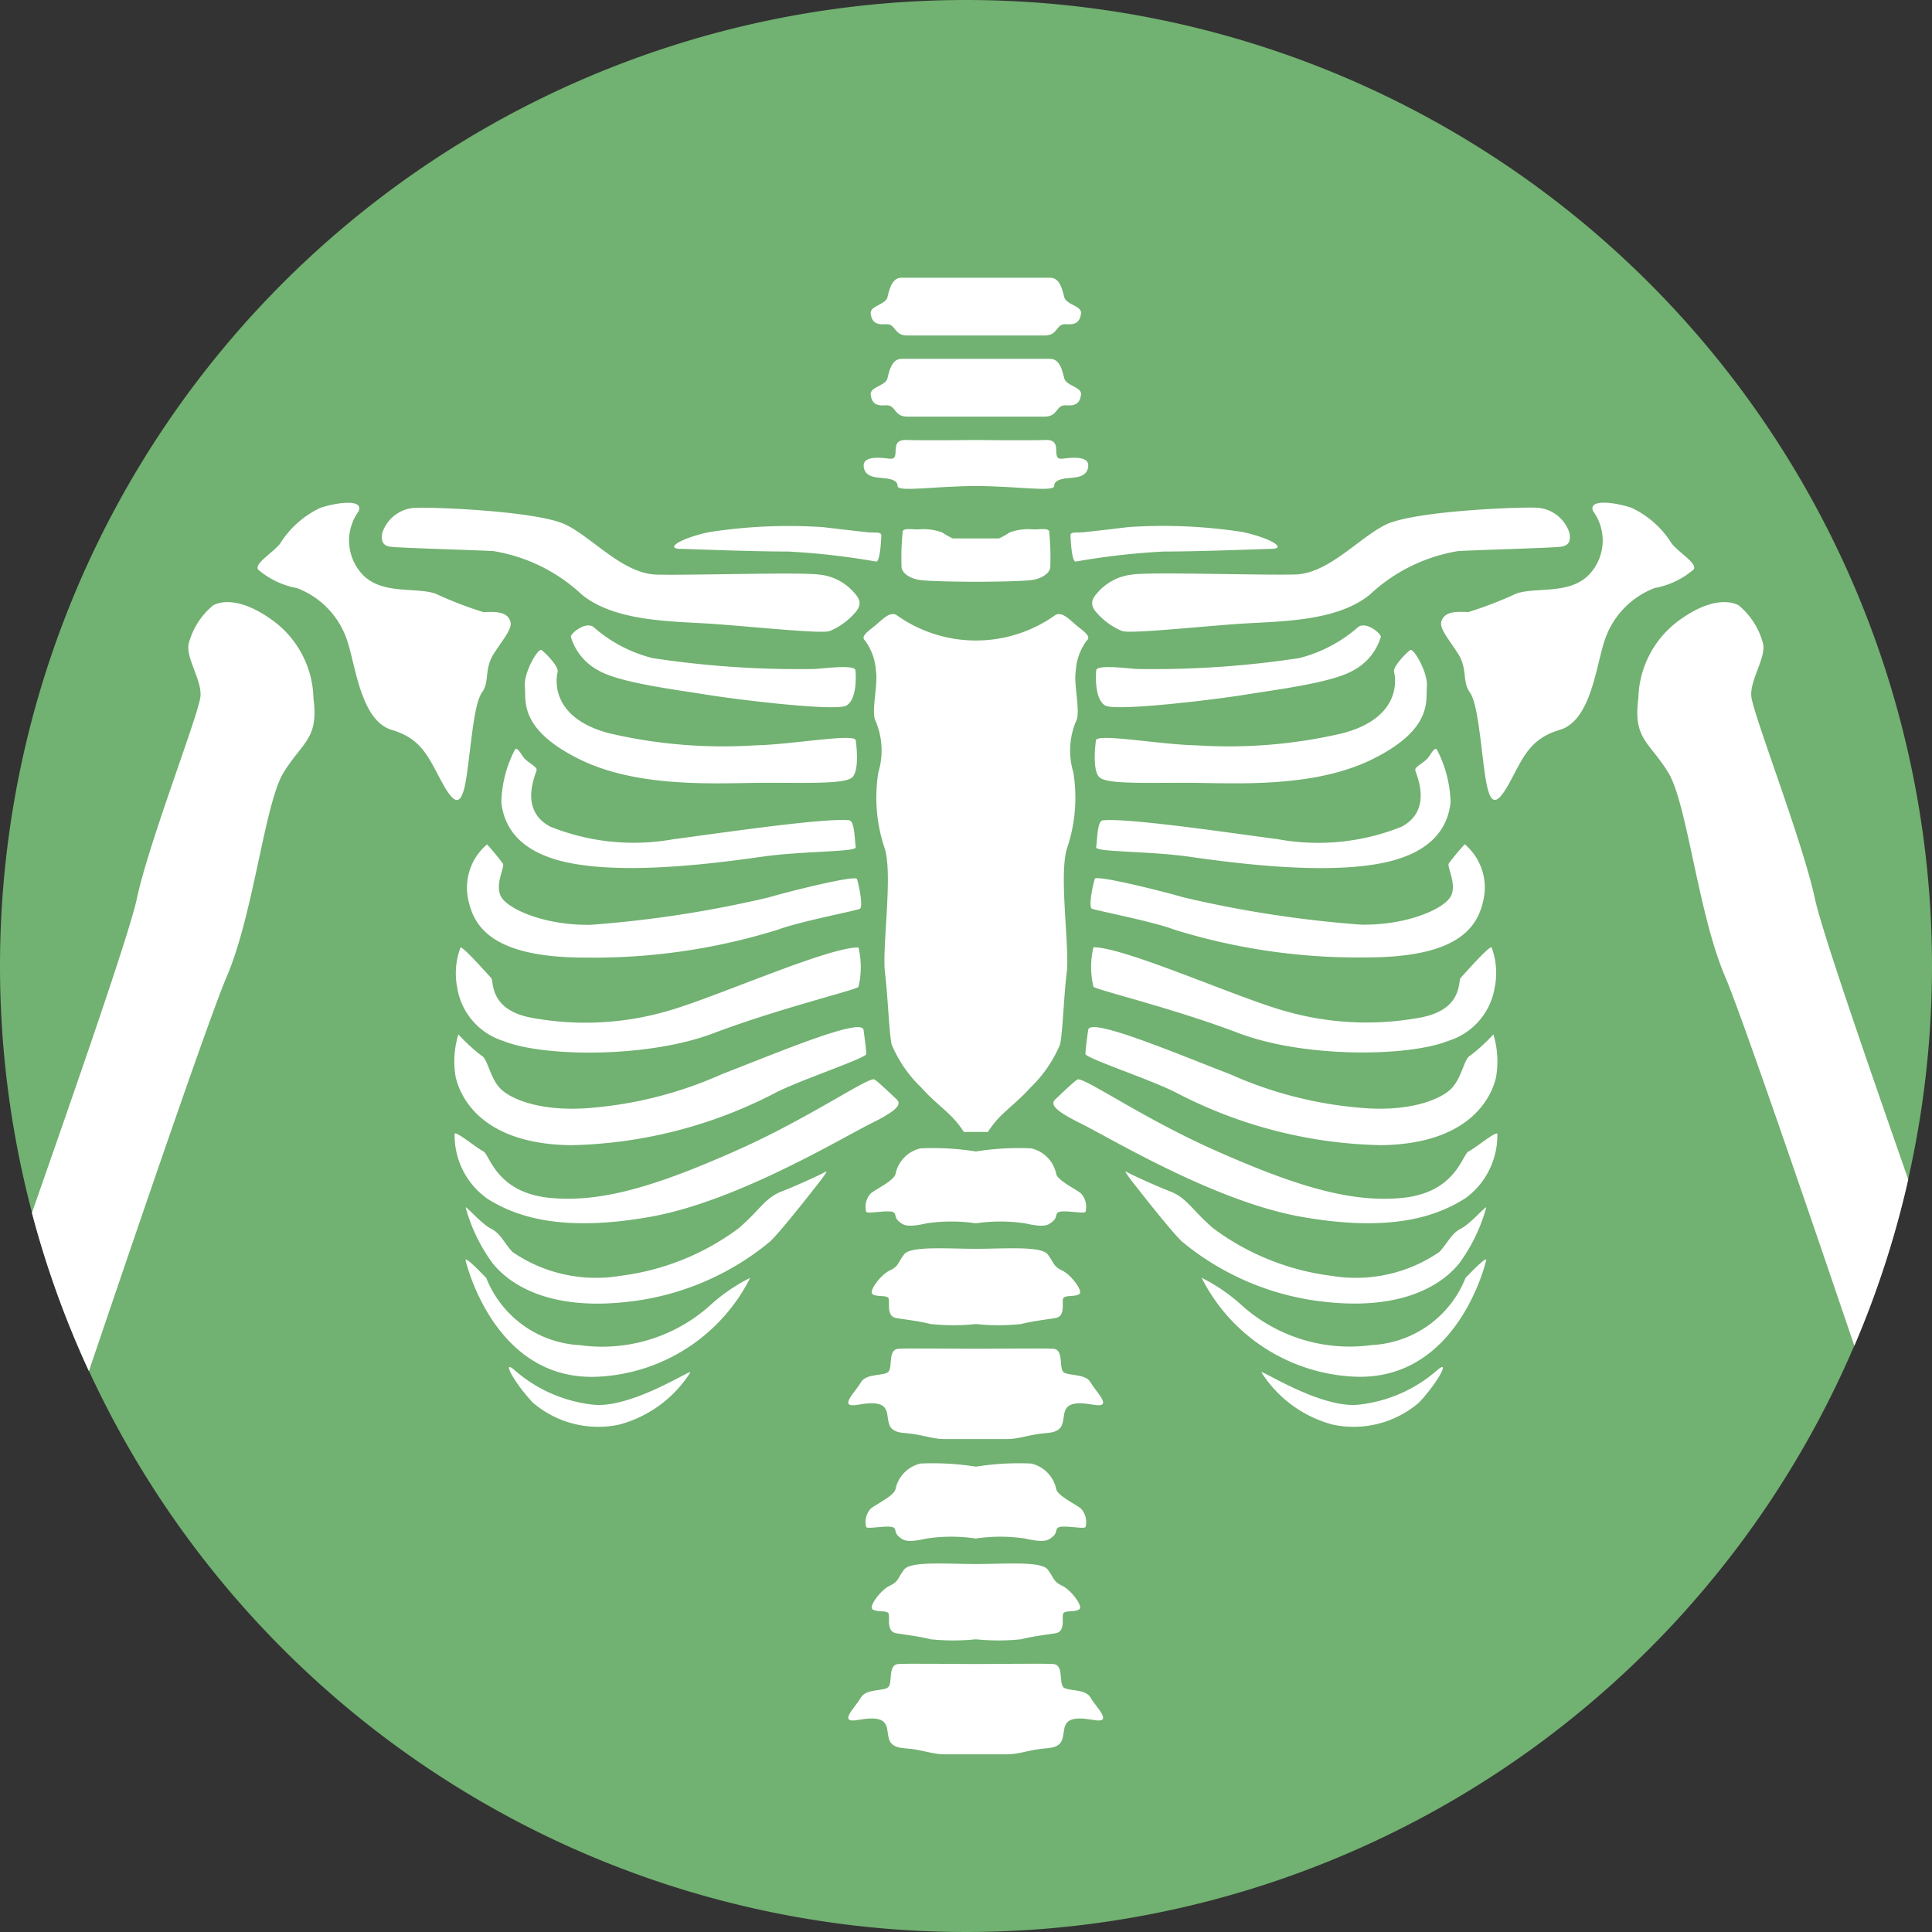
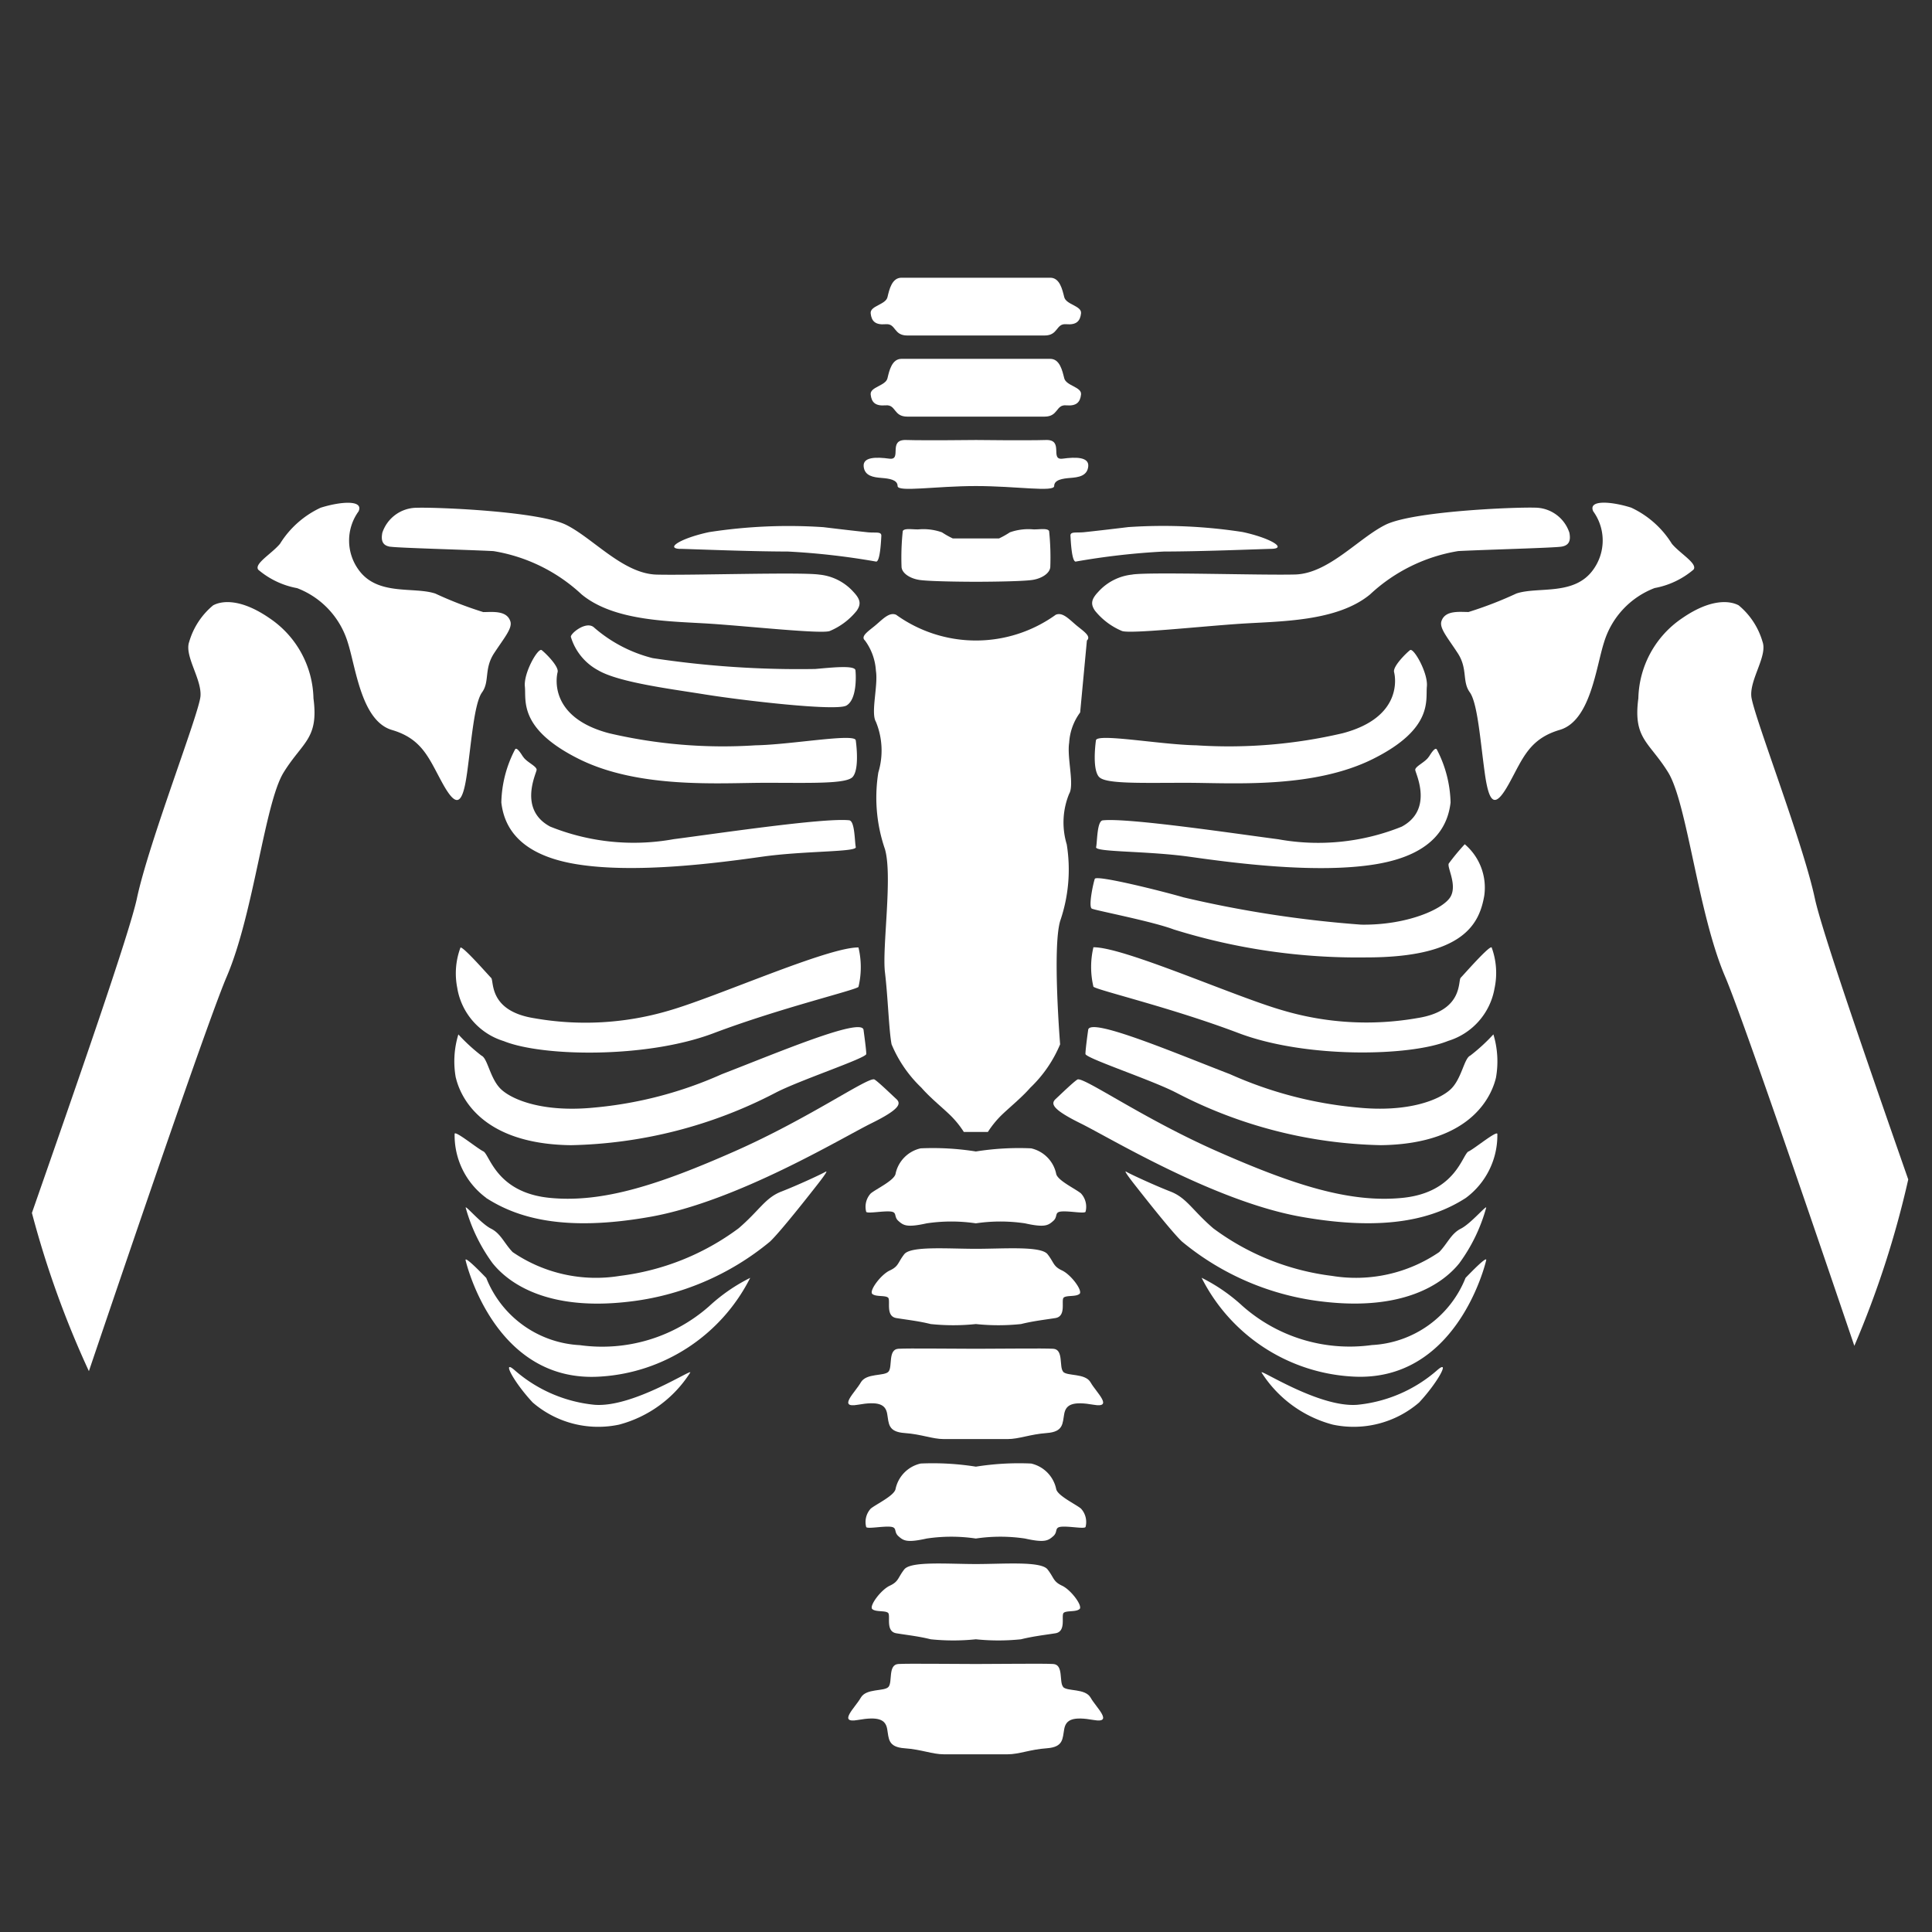
<svg xmlns="http://www.w3.org/2000/svg" id="Gruppe_202" data-name="Gruppe 202" width="92" height="92" viewBox="0 0 92 92">
  <rect x="0" y="0" width="92" height="92" fill="#333333" stroke="none" />
  <defs>
    <clipPath id="clip-path">
      <rect id="Rechteck_114" data-name="Rechteck 114" width="92" height="92" fill="none" />
    </clipPath>
  </defs>
  <g id="Gruppe_199" data-name="Gruppe 199" clip-path="url(#clip-path)">
-     <path id="Pfad_206" data-name="Pfad 206" d="M92,46A46,46,0,1,1,46,0,46,46,0,0,1,92,46" fill="#71b171" />
-     <path id="Pfad_207" data-name="Pfad 207" d="M212.668,144.927c.236-.216-.216-.474-.56-.773s-.623-.582-.924-.452a6.505,6.505,0,0,1-7.6,0c-.3-.13-.582.151-.926.452s-.8.558-.558.773a2.7,2.7,0,0,1,.521,1.441c.114.71-.256,2,0,2.43a3.6,3.6,0,0,1,.116,2.41,7.532,7.532,0,0,0,.315,3.656c.372,1.29-.142,4.69,0,5.866s.187,2.76.315,3.426a6.088,6.088,0,0,0,1.421,2.066c.429.495,1.052.989,1.419,1.356a4.5,4.5,0,0,1,.6.751h1.146a4.636,4.636,0,0,1,.6-.751c.366-.366.989-.861,1.421-1.356a6.111,6.111,0,0,0,1.419-2.066c.13-.666.173-2.251.315-3.426s-.372-4.576,0-5.866a7.532,7.532,0,0,0,.315-3.656,3.6,3.6,0,0,1,.116-2.41c.256-.429-.112-1.72,0-2.43a2.685,2.685,0,0,1,.523-1.441" transform="translate(-160.911 -114.427)" fill="#fff" />
+     <path id="Pfad_207" data-name="Pfad 207" d="M212.668,144.927c.236-.216-.216-.474-.56-.773s-.623-.582-.924-.452a6.505,6.505,0,0,1-7.6,0c-.3-.13-.582.151-.926.452s-.8.558-.558.773a2.7,2.7,0,0,1,.521,1.441c.114.71-.256,2,0,2.43a3.6,3.6,0,0,1,.116,2.41,7.532,7.532,0,0,0,.315,3.656c.372,1.29-.142,4.69,0,5.866s.187,2.76.315,3.426a6.088,6.088,0,0,0,1.421,2.066c.429.495,1.052.989,1.419,1.356a4.5,4.5,0,0,1,.6.751h1.146a4.636,4.636,0,0,1,.6-.751c.366-.366.989-.861,1.421-1.356a6.111,6.111,0,0,0,1.419-2.066s-.372-4.576,0-5.866a7.532,7.532,0,0,0,.315-3.656,3.6,3.6,0,0,1,.116-2.41c.256-.429-.112-1.72,0-2.43a2.685,2.685,0,0,1,.523-1.441" transform="translate(-160.911 -114.427)" fill="#fff" />
    <path id="Pfad_208" data-name="Pfad 208" d="M257.431,121.953a2.518,2.518,0,0,0-1.634.828c-.334.354-.366.58-.151.894a3.271,3.271,0,0,0,1.29.967c.419.14,3.7-.216,5.593-.344s4.624-.085,6.216-1.4a8.053,8.053,0,0,1,4.2-2.064c1.268-.065,4.539-.151,4.911-.21s.452-.293.379-.666a1.733,1.733,0,0,0-1.649-1.191c-1.032-.028-5.821.173-7.112.818s-2.711,2.322-4.3,2.365-6.861-.128-7.743,0" transform="translate(-203.503 -94.593)" fill="#fff" />
    <path id="Pfad_209" data-name="Pfad 209" d="M250.438,123.516c.014.228.057,1.207.244,1.221a34.267,34.267,0,0,1,4.215-.48c1.742,0,4.366-.108,5.119-.128s-.065-.517-1.378-.8a24.775,24.775,0,0,0-5.441-.236c-1.054.128-1.7.2-2.094.242s-.68-.045-.666.177" transform="translate(-199.463 -97.994)" fill="#fff" />
-     <path id="Pfad_210" data-name="Pfad 210" d="M256.866,150.138c.495.279,5.048-.258,6.654-.517s4.158-.574,5.162-1.162a2.674,2.674,0,0,0,1.3-1.592c.022-.151-.688-.751-1.075-.472a6.731,6.731,0,0,1-2.819,1.484,46.371,46.371,0,0,1-7.743.517c-.753-.065-1.887-.193-1.913.063-.033.307-.065,1.4.429,1.679" transform="translate(-204.229 -116.54)" fill="#fff" />
    <path id="Pfad_211" data-name="Pfad 211" d="M256.338,158.1c.3.344,2,.281,4.152.281s6.021.3,8.9-1.14,2.493-2.8,2.558-3.442-.631-1.864-.8-1.736-.832.775-.761,1.048.387,2.164-2.453,2.911a23.8,23.8,0,0,1-6.967.574c-1.693-.029-4.73-.586-4.777-.238-.045.328-.157,1.4.145,1.742" transform="translate(-204.002 -121.105)" fill="#fff" />
    <path id="Pfad_212" data-name="Pfad 212" d="M349.165,120.8c.216-.285-.645-.765-1.032-1.235a4.531,4.531,0,0,0-1.936-1.718c-.946-.3-2.066-.385-1.807.175a2.366,2.366,0,0,1,0,2.778c-.9,1.264-2.624.792-3.658,1.136a18.267,18.267,0,0,1-2.28.881c-.429,0-1.117-.094-1.29.438-.106.33.287.773.775,1.52s.2,1.347.574,1.864.5,2.308.716,3.857.515,1.645,1.16.478.946-2.113,2.41-2.544,1.72-2.968,2.109-4.173a4.013,4.013,0,0,1,2.408-2.581,3.955,3.955,0,0,0,1.85-.877" transform="translate(-268.522 -93.674)" fill="#fff" />
    <path id="Pfad_213" data-name="Pfad 213" d="M391.514,154.967c-.574-2.7-2.961-8.813-3.025-9.629s.773-1.915.537-2.581a3.52,3.52,0,0,0-1.14-1.742c-.452-.238-1.356-.3-2.668.6a4.729,4.729,0,0,0-2.107,3.829c-.258,1.936.515,2.064,1.419,3.527s1.421,6.711,2.711,9.721c.743,1.736,3.745,10.486,6.155,17.586a45.592,45.592,0,0,0,2.567-7.922c-1.985-5.687-4.126-11.868-4.449-13.391" transform="translate(-305.094 -112.191)" fill="#fff" />
    <path id="Pfad_214" data-name="Pfad 214" d="M272.27,175.559c-.157.258-.659.46-.645.631s.883,1.879-.645,2.7a10.646,10.646,0,0,1-5.878.6c-1.978-.258-7.171-1.034-8.359-.9-.277.031-.259,1.032-.315,1.276s2.422.171,4.46.458,6.08.832,8.919.344,3.383-1.95,3.5-2.925a5.735,5.735,0,0,0-.645-2.51c-.065-.151-.23.073-.389.33" transform="translate(-204.232 -139.525)" fill="#fff" />
    <path id="Pfad_215" data-name="Pfad 215" d="M272.948,197.532a10.848,10.848,0,0,0-.747.9c-.128.145.4.989.085,1.577s-2.05,1.378-4.258,1.347a54.192,54.192,0,0,1-8.467-1.3c-1.032-.3-4.154-1.079-4.225-.881-.081.232-.313,1.333-.14,1.419s2.86.6,3.894.989a29.444,29.444,0,0,0,9.184,1.333c4.647,0,5.378-1.62,5.608-2.939a2.711,2.711,0,0,0-.932-2.453" transform="translate(-203.203 -157.325)" fill="#fff" />
    <path id="Pfad_216" data-name="Pfad 216" d="M274.306,221.636c-.145-.043-1.319,1.3-1.463,1.447s.145,1.577-2.064,1.921a14.038,14.038,0,0,1-6.426-.372c-2.294-.659-7.541-3.01-9-3a4.075,4.075,0,0,0,0,1.879c.2.171,3.727,1,6.912,2.208s8.146,1.117,9.98.372a3.188,3.188,0,0,0,2.208-2.5,3.525,3.525,0,0,0-.142-1.964" transform="translate(-203.285 -176.524)" fill="#fff" />
    <path id="Pfad_217" data-name="Pfad 217" d="M258.291,243.429a22.01,22.01,0,0,0,9.735,2.493c4.488-.057,5.321-2.552,5.479-3.212a4.429,4.429,0,0,0-.122-2.064,8.706,8.706,0,0,1-1.1,1.01c-.3.13-.409,1.119-.946,1.614s-2,1.1-4.411.861a19.054,19.054,0,0,1-6.086-1.59c-2.611-1.005-6.668-2.727-6.753-2.111-.033.232-.13.946-.13,1.148s3.183,1.248,4.331,1.85" transform="translate(-202.269 -191.39)" fill="#fff" />
    <path id="Pfad_218" data-name="Pfad 218" d="M266.2,255.955c-.3.149-.6,1.956-3.141,2.212s-5.247-.639-8.817-2.212-6.4-3.584-6.668-3.422c-.185.112-.8.708-1.032.924s-.216.472,1.183,1.162,6.387,3.721,10.517,4.451,6.367.043,7.83-.9a3.707,3.707,0,0,0,1.5-3.053c-.051-.145-1.069.692-1.37.841" transform="translate(-196.27 -201.126)" fill="#fff" />
    <path id="Pfad_219" data-name="Pfad 219" d="M279.217,278.423a8.1,8.1,0,0,0,1.268-2.624c.045-.173-.731.753-1.2.989s-.625.688-1.034,1.117a7.029,7.029,0,0,1-5.111,1.134,11.91,11.91,0,0,1-5.65-2.265c-1-.861-1.262-1.449-2.035-1.75s-1.936-.839-2.109-.946.387.6.387.6c.315.4,1.75,2.237,2.265,2.725a12.8,12.8,0,0,0,6.77,2.868c3.741.429,5.634-.818,6.452-1.85" transform="translate(-209.716 -218.283)" fill="#fff" />
    <path id="Pfad_220" data-name="Pfad 220" d="M293.664,295.518a5.079,5.079,0,0,1-4.46,3.2,7.7,7.7,0,0,1-6.173-1.871,8.377,8.377,0,0,0-1.936-1.333,8.579,8.579,0,0,0,7.12,4.7c4.989.344,6.381-5.306,6.432-5.534s-.725.572-.983.839" transform="translate(-223.876 -234.668)" fill="#fff" />
    <path id="Pfad_221" data-name="Pfad 221" d="M303.508,319.97a6.768,6.768,0,0,1-3.806,1.655c-1.85.151-4.736-1.783-4.561-1.527a5.762,5.762,0,0,0,3.389,2.473,4.776,4.776,0,0,0,4.107-1.054c.9-.967,1.5-2.086.871-1.547" transform="translate(-235.061 -254.731)" fill="#fff" />
    <path id="Pfad_222" data-name="Pfad 222" d="M212.953,271.431a.938.938,0,0,0-.216-.881c-.256-.216-1.14-.625-1.183-.946a1.574,1.574,0,0,0-1.191-1.2,13.034,13.034,0,0,0-2.63.149,13.048,13.048,0,0,0-2.63-.149,1.574,1.574,0,0,0-1.193,1.2c-.043.322-.924.731-1.183.946a.938.938,0,0,0-.216.881c.088.085.733-.043,1.119-.022s.171.238.413.452.4.324,1.349.114a7.942,7.942,0,0,1,2.339,0,7.927,7.927,0,0,1,2.337,0c.946.21,1.107.1,1.349-.114s.026-.429.415-.452,1.032.108,1.117.022" transform="translate(-161.262 -213.721)" fill="#fff" />
    <path id="Pfad_223" data-name="Pfad 223" d="M213.824,294.215c.173-.145-.4-.918-.83-1.119s-.375-.372-.69-.773-2.064-.258-3.411-.258-3.1-.142-3.413.258-.258.574-.688.773-1,.975-.832,1.119.6.057.745.171-.142.889.4.977,1.06.142,1.634.285a10.277,10.277,0,0,0,2.151,0,10.26,10.26,0,0,0,2.149,0c.574-.142,1.091-.2,1.636-.285s.256-.861.4-.977.574-.029.745-.171" transform="translate(-162.42 -232.598)" fill="#fff" />
    <path id="Pfad_224" data-name="Pfad 224" d="M208.7,316.589c-.2-.228.031-1.06-.472-1.089s-2.455,0-3.686,0-3.183-.029-3.688,0-.271.861-.47,1.089-1.062.057-1.321.517-1.117,1.233-.142,1.06,1.319-.029,1.4.431.028.859.832.916,1.319.287,1.864.287h3.039c.545,0,1.062-.228,1.864-.287s.747-.458.832-.916.429-.6,1.4-.431.116-.6-.142-1.06-1.119-.287-1.319-.517" transform="translate(-158.074 -251.273)" fill="#fff" />
    <path id="Pfad_225" data-name="Pfad 225" d="M212.953,345.181a.941.941,0,0,0-.216-.883c-.256-.214-1.14-.623-1.183-.946a1.575,1.575,0,0,0-1.191-1.2,13.037,13.037,0,0,0-2.63.149,13.051,13.051,0,0,0-2.63-.149,1.574,1.574,0,0,0-1.193,1.2c-.043.324-.924.733-1.183.946a.941.941,0,0,0-.216.883c.088.086.733-.043,1.119-.022s.171.236.413.452.4.324,1.349.112a7.943,7.943,0,0,1,2.339,0,7.928,7.928,0,0,1,2.337,0c.946.212,1.107.1,1.349-.112s.026-.429.415-.452,1.032.108,1.117.022" transform="translate(-161.262 -272.46)" fill="#fff" />
    <path id="Pfad_226" data-name="Pfad 226" d="M213.824,367.96c.173-.142-.4-.916-.83-1.117s-.375-.372-.69-.775-2.064-.256-3.411-.256-3.1-.145-3.413.256-.258.574-.688.775-1,.975-.832,1.117.6.059.745.173-.142.889.4.977,1.06.142,1.634.285a10.424,10.424,0,0,0,2.151,0,10.406,10.406,0,0,0,2.149,0c.574-.142,1.091-.2,1.636-.285s.256-.863.4-.977.574-.029.745-.173" transform="translate(-162.42 -291.334)" fill="#fff" />
    <path id="Pfad_227" data-name="Pfad 227" d="M208.7,390.339c-.2-.23.031-1.06-.472-1.089s-2.455,0-3.686,0-3.183-.028-3.688,0-.271.859-.47,1.089-1.062.057-1.321.517-1.117,1.233-.142,1.06,1.319-.029,1.4.429.028.861.832.918,1.319.287,1.864.287h3.039c.545,0,1.062-.23,1.864-.287s.747-.458.832-.918.429-.6,1.4-.429.116-.6-.142-1.06-1.119-.287-1.319-.517" transform="translate(-158.074 -310.012)" fill="#fff" />
    <path id="Pfad_228" data-name="Pfad 228" d="M211.773,126.206c.456.065,1.905.085,2.677.085s2.219-.02,2.675-.085.867-.324.867-.645a12.248,12.248,0,0,0-.057-1.685c-.073-.151-.474-.071-.747-.079a2.648,2.648,0,0,0-1.122.14,4.119,4.119,0,0,1-.517.291h-2.2a4.119,4.119,0,0,1-.517-.291,2.644,2.644,0,0,0-1.121-.14c-.273.008-.674-.071-.745.079a11.9,11.9,0,0,0-.059,1.685c0,.322.411.58.867.645" transform="translate(-167.977 -98.588)" fill="#fff" />
    <path id="Pfad_229" data-name="Pfad 229" d="M89.747,120.626c.372.059,3.641.145,4.909.21a8.058,8.058,0,0,1,4.2,2.064c1.592,1.313,4.323,1.27,6.216,1.4s5.172.484,5.591.344a3.256,3.256,0,0,0,1.29-.967c.216-.313.183-.539-.151-.894a2.508,2.508,0,0,0-1.634-.828c-.881-.128-6.151.043-7.743,0s-3.012-1.72-4.3-2.365-6.08-.847-7.112-.818a1.736,1.736,0,0,0-1.649,1.191c-.071.372.006.609.381.666" transform="translate(-71.158 -94.593)" fill="#fff" />
    <path id="Pfad_230" data-name="Pfad 230" d="M158.008,124.129c.753.02,3.379.128,5.119.128a34.376,34.376,0,0,1,4.217.48c.185-.014.23-.993.242-1.221s-.269-.134-.666-.177-1.04-.114-2.094-.242a24.775,24.775,0,0,0-5.441.236c-1.313.279-2.129.773-1.378.8" transform="translate(-125.618 -97.994)" fill="#fff" />
    <path id="Pfad_231" data-name="Pfad 231" d="M140.024,149.621c1.606.258,6.159.8,6.654.517s.462-1.372.431-1.679c-.028-.256-1.162-.128-1.915-.063a46.372,46.372,0,0,1-7.743-.517,6.746,6.746,0,0,1-2.819-1.484c-.387-.279-1.1.322-1.075.472a2.683,2.683,0,0,0,1.3,1.592c1,.588,3.556.9,5.162,1.162" transform="translate(-106.373 -116.54)" fill="#fff" />
    <path id="Pfad_232" data-name="Pfad 232" d="M123.567,152.063c-.173-.128-.869,1.091-.8,1.736s-.322,2,2.561,3.442,6.753,1.14,8.9,1.14,3.849.063,4.15-.281.191-1.415.145-1.742c-.047-.348-3.084.21-4.775.238a23.813,23.813,0,0,1-6.969-.574c-2.839-.747-2.524-2.638-2.453-2.911s-.588-.918-.759-1.048" transform="translate(-97.773 -121.105)" fill="#fff" />
    <path id="Pfad_233" data-name="Pfad 233" d="M70.237,130.5c.214-1.549.344-3.342.716-3.857s.085-1.119.574-1.864.881-1.191.773-1.52c-.173-.531-.861-.438-1.29-.438a18.392,18.392,0,0,1-2.28-.881c-1.032-.344-2.754.128-3.658-1.136a2.366,2.366,0,0,1,0-2.778c.258-.56-.859-.474-1.805-.175a4.531,4.531,0,0,0-1.936,1.718c-.389.47-1.248.951-1.034,1.235a3.955,3.955,0,0,0,1.85.877,4.02,4.02,0,0,1,2.41,2.581c.387,1.2.645,3.743,2.107,4.173s1.765,1.378,2.41,2.544.946,1.071,1.162-.478" transform="translate(-47.998 -93.674)" fill="#fff" />
    <path id="Pfad_234" data-name="Pfad 234" d="M18.758,141.616c-1.313-.9-2.217-.841-2.666-.6a3.535,3.535,0,0,0-1.142,1.742c-.236.666.6,1.763.539,2.581s-2.453,6.933-3.027,9.629c-.354,1.667-2.882,8.911-5,14.981a45.72,45.72,0,0,0,2.713,7.535c2.465-7.279,5.776-16.953,6.564-18.789,1.29-3.01,1.805-8.26,2.709-9.721s1.677-1.592,1.421-3.527a4.725,4.725,0,0,0-2.109-3.829" transform="translate(-5.942 -112.191)" fill="#fff" />
    <path id="Pfad_235" data-name="Pfad 235" d="M118.271,175.559c-.159-.256-.324-.48-.387-.33a5.678,5.678,0,0,0-.645,2.51c.114.975.659,2.438,3.5,2.925s6.882-.057,8.919-.344,4.517-.214,4.46-.458-.039-1.246-.315-1.276c-1.191-.13-6.381.645-8.361.9a10.646,10.646,0,0,1-5.878-.6c-1.527-.818-.659-2.524-.645-2.7s-.488-.372-.645-.631" transform="translate(-93.366 -139.525)" fill="#fff" />
-     <path id="Pfad_236" data-name="Pfad 236" d="M110.2,197.532a2.7,2.7,0,0,0-.932,2.453c.228,1.319.961,2.939,5.605,2.939a29.474,29.474,0,0,0,9.186-1.333c1.032-.387,3.721-.9,3.892-.989s-.057-1.187-.14-1.419c-.071-.2-3.194.58-4.225.881a54.193,54.193,0,0,1-8.467,1.3c-2.208.031-3.943-.759-4.258-1.347s.214-1.433.085-1.577a11.267,11.267,0,0,0-.745-.9" transform="translate(-87.004 -157.325)" fill="#fff" />
    <path id="Pfad_237" data-name="Pfad 237" d="M106.72,223.6a3.191,3.191,0,0,0,2.208,2.5c1.836.745,6.8.83,9.982-.372s6.709-2.037,6.91-2.208a4.05,4.05,0,0,0,0-1.879c-1.463-.014-6.711,2.337-9,3a14.028,14.028,0,0,1-6.424.372c-2.208-.344-1.921-1.777-2.066-1.921s-1.319-1.49-1.461-1.447a3.521,3.521,0,0,0-.145,1.964" transform="translate(-84.941 -176.524)" fill="#fff" />
    <path id="Pfad_238" data-name="Pfad 238" d="M106.4,242.711c.157.659.989,3.155,5.477,3.212a22.022,22.022,0,0,0,9.737-2.493c1.146-.6,4.329-1.651,4.329-1.85s-.1-.916-.13-1.148c-.085-.617-4.142,1.105-6.751,2.111a19.065,19.065,0,0,1-6.088,1.59c-2.41.236-3.871-.366-4.409-.861s-.645-1.484-.946-1.614a8.707,8.707,0,0,1-1.1-1.01,4.374,4.374,0,0,0-.122,2.064" transform="translate(-84.692 -191.39)" fill="#fff" />
    <path id="Pfad_239" data-name="Pfad 239" d="M107.8,258.168c1.463.946,3.7,1.634,7.83.9s9.121-3.763,10.517-4.451,1.421-.946,1.185-1.162-.849-.812-1.034-.924c-.265-.163-3.1,1.848-6.666,3.422s-6.281,2.471-8.819,2.212-2.839-2.064-3.141-2.212-1.319-.985-1.368-.841a3.7,3.7,0,0,0,1.5,3.053" transform="translate(-84.655 -201.126)" fill="#fff" />
    <path id="Pfad_240" data-name="Pfad 240" d="M126.075,274.078c-.171.108-1.333.645-2.107.946s-1.034.889-2.037,1.75a11.91,11.91,0,0,1-5.65,2.265,7.033,7.033,0,0,1-5.111-1.134c-.409-.429-.56-.881-1.032-1.117s-1.248-1.162-1.2-.989a8.148,8.148,0,0,0,1.268,2.624c.818,1.032,2.711,2.28,6.454,1.85a12.794,12.794,0,0,0,6.768-2.868c.515-.488,1.95-2.322,2.265-2.725,0,0,.56-.708.387-.6" transform="translate(-86.76 -218.283)" fill="#fff" />
    <path id="Pfad_241" data-name="Pfad 241" d="M120.536,296.852a7.7,7.7,0,0,1-6.173,1.871,5.079,5.079,0,0,1-4.46-3.2c-.256-.267-1.036-1.069-.983-.839s1.443,5.878,6.432,5.534a8.579,8.579,0,0,0,7.12-4.7,8.376,8.376,0,0,0-1.936,1.333" transform="translate(-86.748 -234.668)" fill="#fff" />
    <path id="Pfad_242" data-name="Pfad 242" d="M123.15,321.625a6.776,6.776,0,0,1-3.808-1.655c-.623-.539-.033.58.871,1.547a4.779,4.779,0,0,0,4.109,1.054,5.757,5.757,0,0,0,3.387-2.473c.175-.256-2.711,1.677-4.559,1.527" transform="translate(-94.845 -254.731)" fill="#fff" />
    <path id="Pfad_243" data-name="Pfad 243" d="M202.871,104.735c.372.029.773.085.773.387s1.807,0,3.729,0,3.727.3,3.727,0,.4-.358.775-.387.8-.088.847-.545-.588-.458-1.219-.372.085-.918-.8-.889-3.326,0-3.326,0-2.438.028-3.328,0-.171.975-.8.889-1.264-.085-1.221.372.476.517.849.545" transform="translate(-160.901 -81.977)" fill="#fff" />
    <path id="Pfad_244" data-name="Pfad 244" d="M204.434,86.165c.495-.043.364.537,1.024.537H212c.659,0,.531-.58,1.026-.537s.666-.151.708-.515-.708-.409-.8-.775-.212-.924-.666-.924h-7.085c-.454,0-.58.558-.666.924s-.839.409-.8.775.216.558.71.515" transform="translate(-162.256 -66.863)" fill="#fff" />
    <path id="Pfad_245" data-name="Pfad 245" d="M204.434,67.185c.495-.043.364.537,1.024.537H212c.659,0,.531-.58,1.026-.537s.666-.151.708-.515-.708-.409-.8-.775-.212-.924-.666-.924h-7.085c-.454,0-.58.558-.666.924s-.839.409-.8.775.216.558.71.515" transform="translate(-162.256 -51.746)" fill="#fff" />
  </g>
</svg>